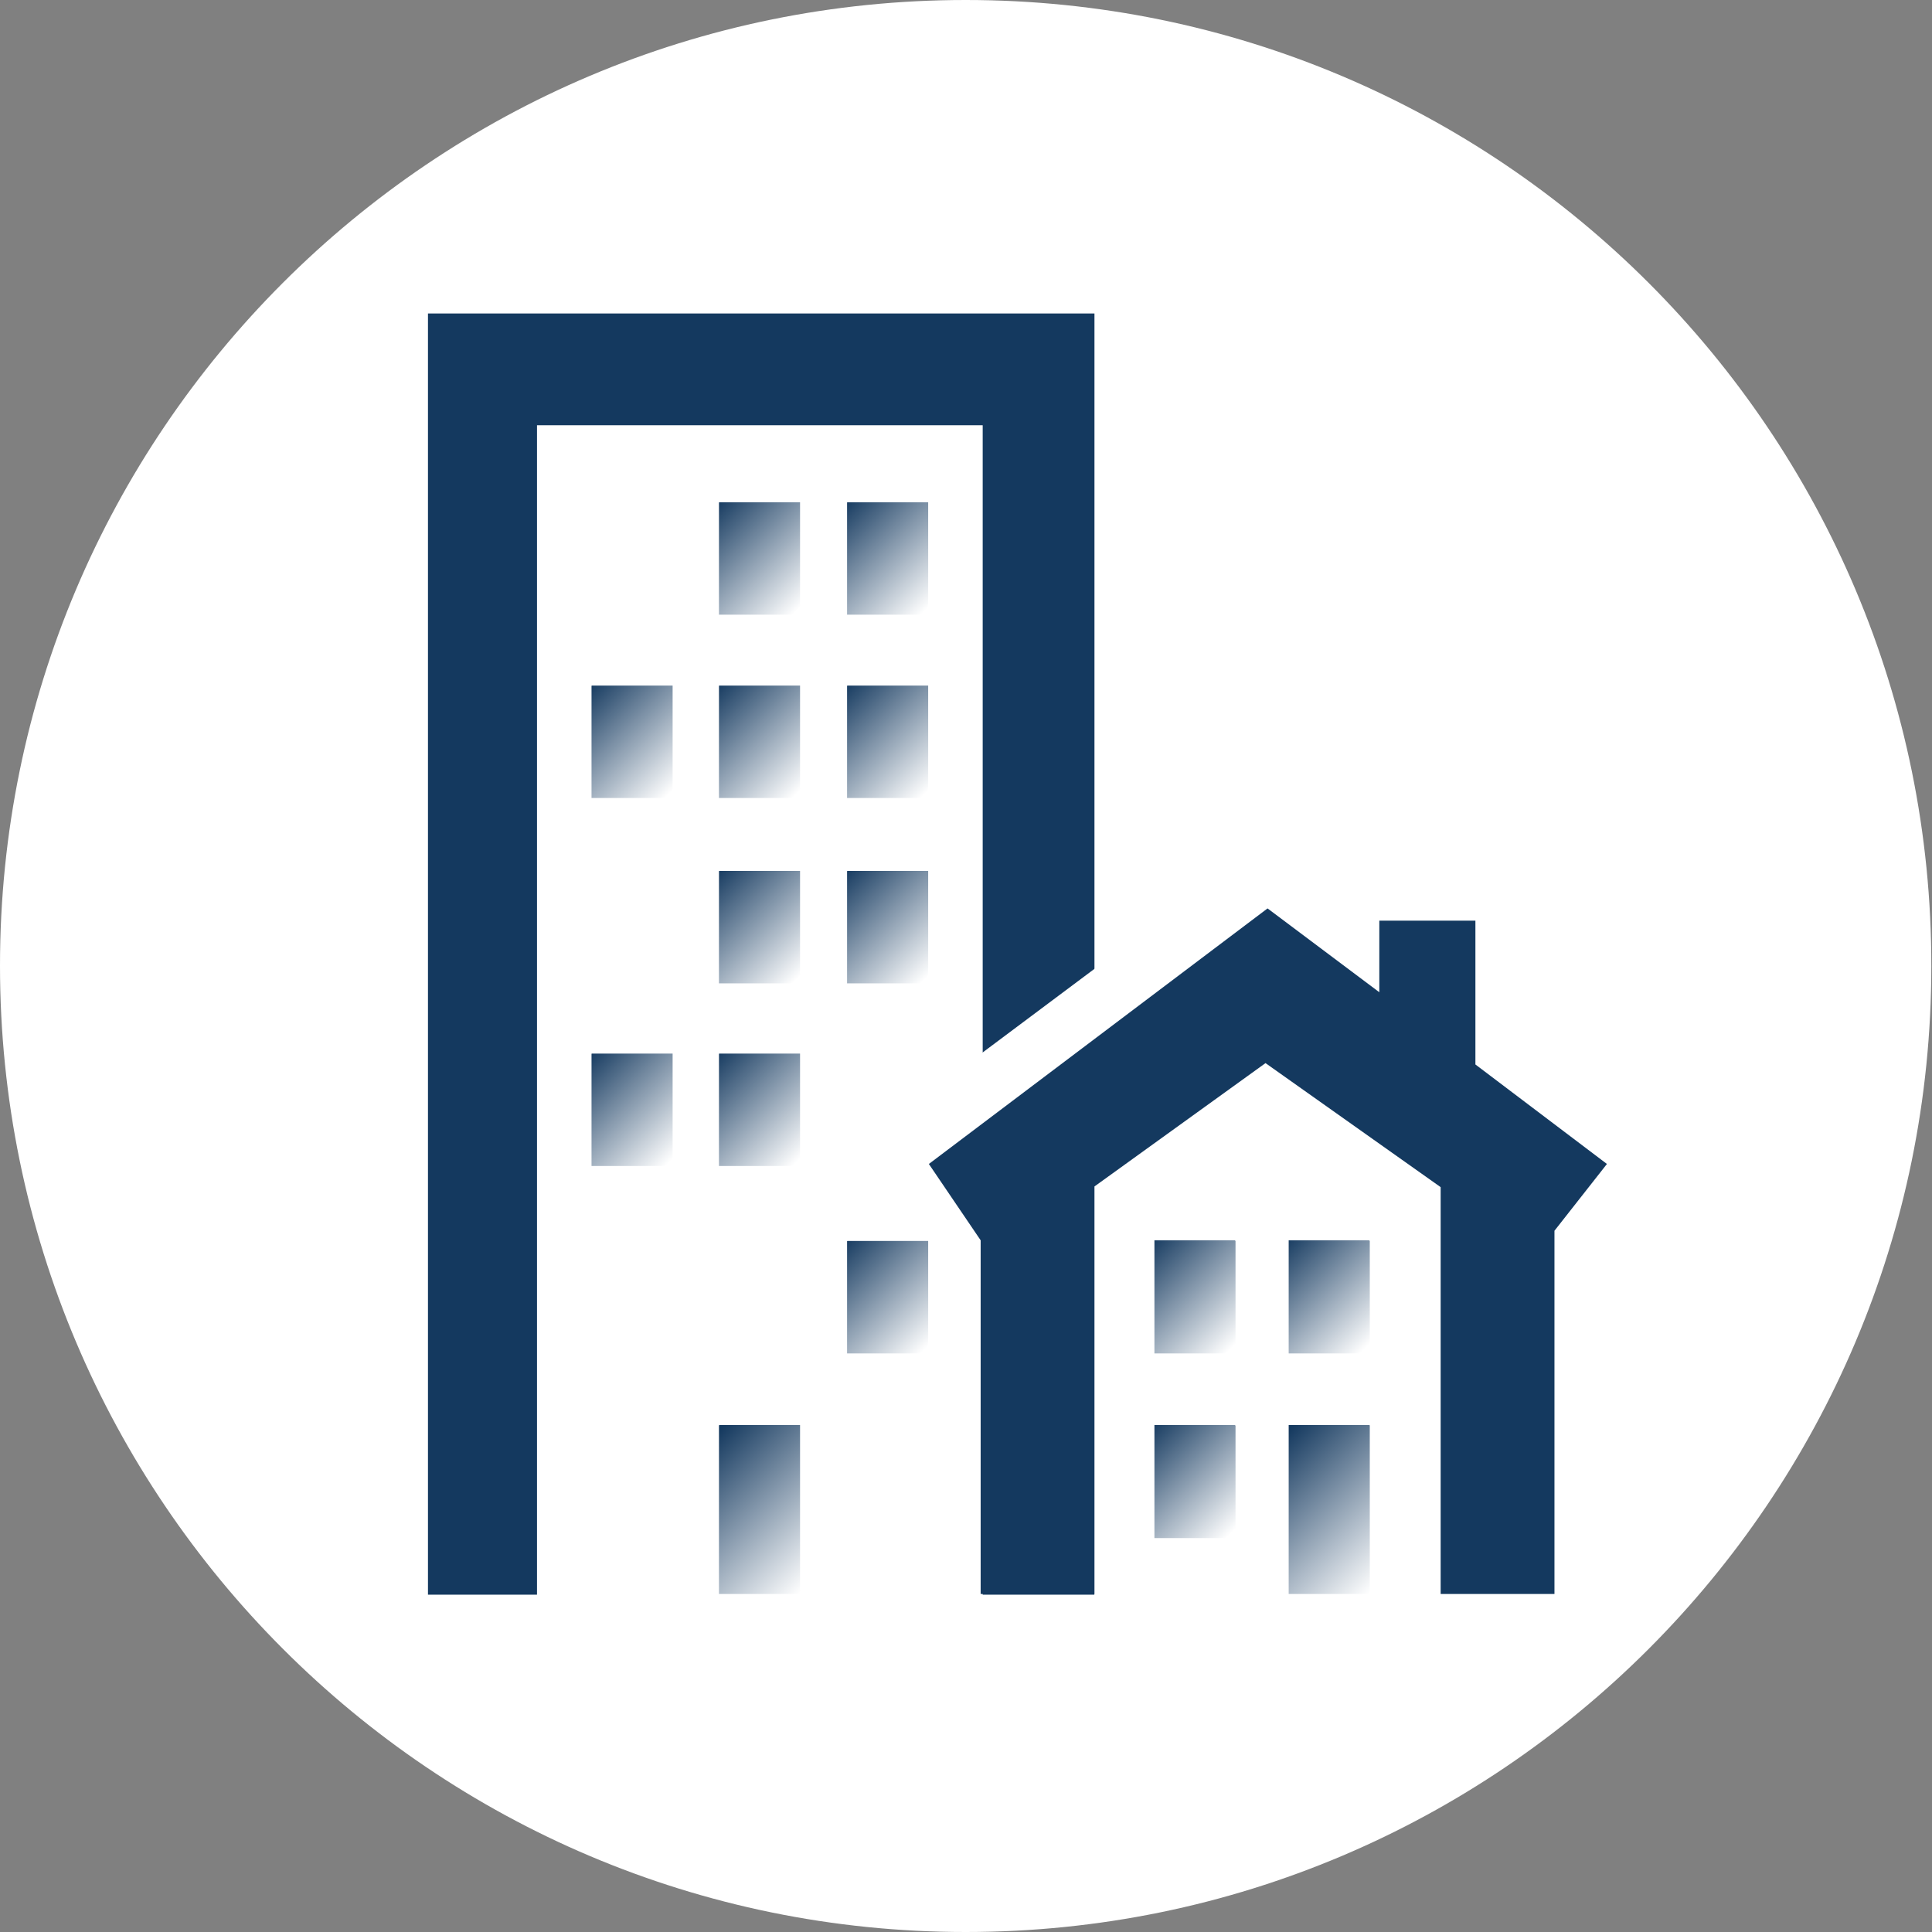
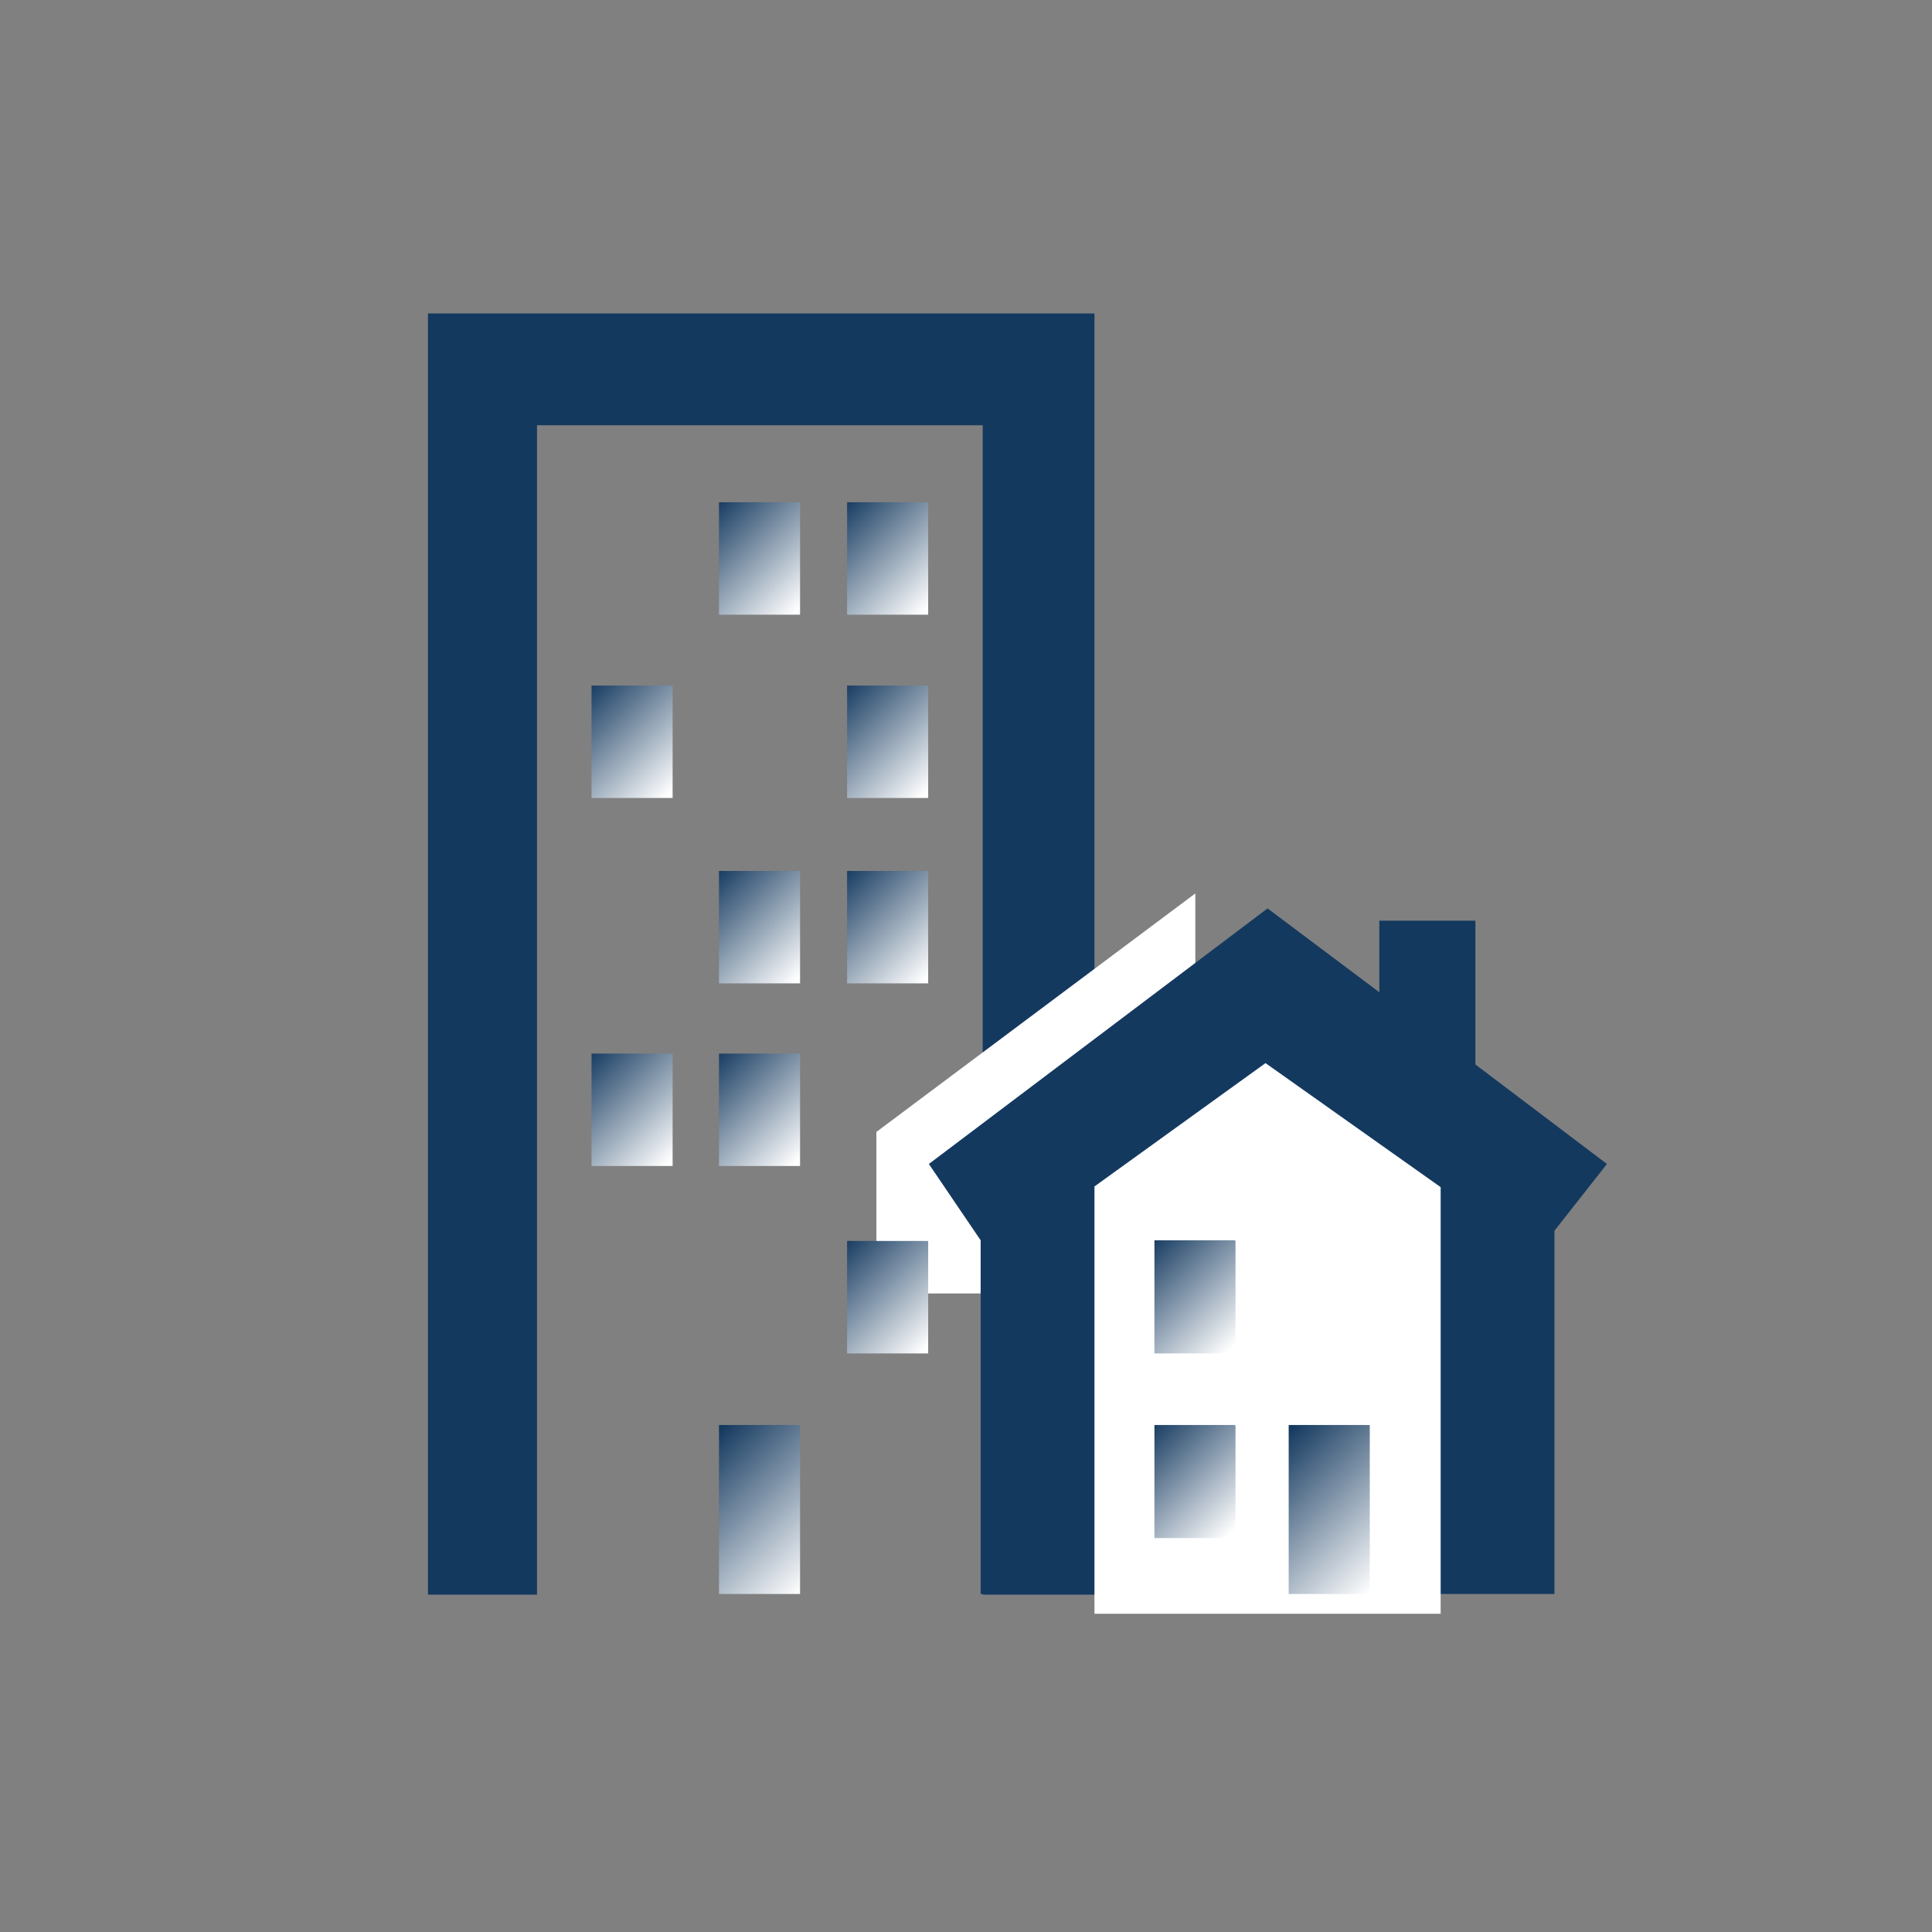
<svg xmlns="http://www.w3.org/2000/svg" xmlns:xlink="http://www.w3.org/1999/xlink" id="Layer_1" x="0px" y="0px" viewBox="0 0 283.5 283.5" style="enable-background:new 0 0 283.5 283.5;" xml:space="preserve">
  <rect x="0" y="0" width="283.5" height="283.5" fill="#808080" stroke="none" />
  <style type="text/css">
	.st0{clip-path:url(#SVGID_2_);fill:#FFFFFF;}
	.st1{fill:#14395F;}
	.st2{fill:#FFFFFF;}
	.st3{clip-path:url(#SVGID_4_);fill:url(#SVGID_5_);}
	.st4{clip-path:url(#SVGID_7_);fill:url(#SVGID_8_);}
	.st5{clip-path:url(#SVGID_10_);fill:url(#SVGID_11_);}
	.st6{clip-path:url(#SVGID_13_);fill:url(#SVGID_14_);}
	.st7{clip-path:url(#SVGID_16_);fill:url(#SVGID_17_);}
	.st8{clip-path:url(#SVGID_19_);fill:url(#SVGID_20_);}
	.st9{clip-path:url(#SVGID_22_);fill:url(#SVGID_23_);}
	.st10{clip-path:url(#SVGID_25_);fill:url(#SVGID_26_);}
	.st11{clip-path:url(#SVGID_28_);fill:url(#SVGID_29_);}
	.st12{clip-path:url(#SVGID_31_);fill:url(#SVGID_32_);}
	.st13{clip-path:url(#SVGID_34_);fill:url(#SVGID_35_);}
	.st14{clip-path:url(#SVGID_37_);fill:url(#SVGID_38_);}
	.st15{clip-path:url(#SVGID_40_);fill:url(#SVGID_41_);}
	.st16{clip-path:url(#SVGID_43_);fill:url(#SVGID_44_);}
	.st17{clip-path:url(#SVGID_46_);fill:url(#SVGID_47_);}
</style>
  <g>
    <g>
      <defs>
        <rect id="SVGID_1_" y="0" width="283.5" height="283.5" />
      </defs>
      <clipPath id="SVGID_2_">
        <use xlink:href="#SVGID_1_" style="overflow:visible;" />
      </clipPath>
-       <path class="st0" d="M141.7,283.5c78.3,0,141.7-63.5,141.7-141.7C283.5,63.5,220,0,141.7,0S0,63.5,0,141.7    C0,220,63.5,283.5,141.7,283.5" />
    </g>
  </g>
  <polygon class="st1" points="160.6,234 160.6,46 62.8,46 62.8,234 78.8,234 78.8,62.4 144.2,62.4 144.2,234 " />
  <polygon class="st2" points="175.4,189.8 175.4,131.1 128.6,166.1 128.6,189.8 " />
  <g>
    <g>
      <defs>
        <rect id="SVGID_3_" x="105.5" y="73.7" width="11.9" height="16.5" />
      </defs>
      <clipPath id="SVGID_4_">
        <use xlink:href="#SVGID_3_" style="overflow:visible;" />
      </clipPath>
      <linearGradient id="SVGID_5_" gradientUnits="userSpaceOnUse" x1="1096.436" y1="-371.517" x2="1097.436" y2="-371.517" gradientTransform="matrix(-14.217 -14.217 14.217 -14.217 20987.9 10394.918)">
        <stop offset="0" style="stop-color:#FFFFFF" />
        <stop offset="0.98" style="stop-color:#14395F" />
        <stop offset="1" style="stop-color:#14395F" />
      </linearGradient>
      <polygon class="st3" points="111.5,96.2 97.3,82 111.5,67.7 125.7,82   " />
    </g>
  </g>
  <g>
    <g>
      <defs>
        <rect id="SVGID_6_" x="124.3" y="73.7" width="11.9" height="16.5" />
      </defs>
      <clipPath id="SVGID_7_">
        <use xlink:href="#SVGID_6_" style="overflow:visible;" />
      </clipPath>
      <linearGradient id="SVGID_8_" gradientUnits="userSpaceOnUse" x1="1095.775" y1="-370.856" x2="1096.775" y2="-370.856" gradientTransform="matrix(-14.217 -14.217 14.217 -14.217 20987.9 10394.918)">
        <stop offset="0" style="stop-color:#FFFFFF" />
        <stop offset="0.98" style="stop-color:#14395F" />
        <stop offset="1" style="stop-color:#14395F" />
      </linearGradient>
      <polygon class="st4" points="130.3,96.2 116.1,82 130.3,67.7 144.5,82   " />
    </g>
  </g>
  <g>
    <g>
      <defs>
-         <rect id="SVGID_9_" x="105.5" y="100.6" width="11.9" height="16.5" />
-       </defs>
+         </defs>
      <clipPath id="SVGID_10_">
        <use xlink:href="#SVGID_9_" style="overflow:visible;" />
      </clipPath>
      <linearGradient id="SVGID_11_" gradientUnits="userSpaceOnUse" x1="1095.49" y1="-372.464" x2="1096.49" y2="-372.464" gradientTransform="matrix(-14.217 -14.217 14.217 -14.217 20987.9 10394.918)">
        <stop offset="0" style="stop-color:#FFFFFF" />
        <stop offset="0.98" style="stop-color:#14395F" />
        <stop offset="1" style="stop-color:#14395F" />
      </linearGradient>
      <polygon class="st5" points="111.5,123.1 97.3,108.9 111.5,94.6 125.7,108.9   " />
    </g>
  </g>
  <g>
    <g>
      <defs>
        <rect id="SVGID_12_" x="86.8" y="100.6" width="11.9" height="16.5" />
      </defs>
      <clipPath id="SVGID_13_">
        <use xlink:href="#SVGID_12_" style="overflow:visible;" />
      </clipPath>
      <linearGradient id="SVGID_14_" gradientUnits="userSpaceOnUse" x1="1096.148" y1="-373.121" x2="1097.148" y2="-373.121" gradientTransform="matrix(-14.217 -14.217 14.217 -14.217 20987.9 10394.918)">
        <stop offset="0" style="stop-color:#FFFFFF" />
        <stop offset="0.98" style="stop-color:#14395F" />
        <stop offset="1" style="stop-color:#14395F" />
      </linearGradient>
      <polygon class="st6" points="92.8,123.1 78.6,108.9 92.8,94.6 107,108.9   " />
    </g>
  </g>
  <g>
    <g>
      <defs>
        <rect id="SVGID_15_" x="105.5" y="154.6" width="11.9" height="16.5" />
      </defs>
      <clipPath id="SVGID_16_">
        <use xlink:href="#SVGID_15_" style="overflow:visible;" />
      </clipPath>
      <linearGradient id="SVGID_17_" gradientUnits="userSpaceOnUse" x1="1093.591" y1="-374.363" x2="1094.591" y2="-374.363" gradientTransform="matrix(-14.217 -14.217 14.217 -14.217 20987.9 10394.918)">
        <stop offset="0" style="stop-color:#FFFFFF" />
        <stop offset="0.98" style="stop-color:#14395F" />
        <stop offset="1" style="stop-color:#14395F" />
      </linearGradient>
      <polygon class="st7" points="111.5,177.1 97.3,162.9 111.5,148.6 125.7,162.9   " />
    </g>
  </g>
  <g>
    <g>
      <defs>
        <rect id="SVGID_18_" x="86.8" y="154.6" width="11.9" height="16.5" />
      </defs>
      <clipPath id="SVGID_19_">
        <use xlink:href="#SVGID_18_" style="overflow:visible;" />
      </clipPath>
      <linearGradient id="SVGID_20_" gradientUnits="userSpaceOnUse" x1="1094.248" y1="-375.021" x2="1095.248" y2="-375.021" gradientTransform="matrix(-14.217 -14.217 14.217 -14.217 20987.9 10394.918)">
        <stop offset="0" style="stop-color:#FFFFFF" />
        <stop offset="0.98" style="stop-color:#14395F" />
        <stop offset="1" style="stop-color:#14395F" />
      </linearGradient>
      <polygon class="st8" points="92.8,177.1 78.6,162.9 92.8,148.6 107,162.9   " />
    </g>
  </g>
  <g>
    <g>
      <defs>
        <rect id="SVGID_21_" x="124.3" y="100.6" width="11.9" height="16.5" />
      </defs>
      <clipPath id="SVGID_22_">
        <use xlink:href="#SVGID_21_" style="overflow:visible;" />
      </clipPath>
      <linearGradient id="SVGID_23_" gradientUnits="userSpaceOnUse" x1="1094.829" y1="-371.802" x2="1095.829" y2="-371.802" gradientTransform="matrix(-14.217 -14.217 14.217 -14.217 20987.9 10394.918)">
        <stop offset="0" style="stop-color:#FFFFFF" />
        <stop offset="0.98" style="stop-color:#14395F" />
        <stop offset="1" style="stop-color:#14395F" />
      </linearGradient>
      <polygon class="st9" points="130.3,123.1 116.1,108.9 130.3,94.6 144.5,108.9   " />
    </g>
  </g>
  <g>
    <g>
      <defs>
        <rect id="SVGID_24_" x="124.3" y="182.1" width="11.9" height="16.5" />
      </defs>
      <clipPath id="SVGID_25_">
        <use xlink:href="#SVGID_24_" style="overflow:visible;" />
      </clipPath>
      <linearGradient id="SVGID_26_" gradientUnits="userSpaceOnUse" x1="1091.964" y1="-374.667" x2="1092.964" y2="-374.667" gradientTransform="matrix(-14.217 -14.217 14.217 -14.217 20987.9 10394.918)">
        <stop offset="0" style="stop-color:#FFFFFF" />
        <stop offset="0.98" style="stop-color:#14395F" />
        <stop offset="1" style="stop-color:#14395F" />
      </linearGradient>
      <polygon class="st10" points="130.3,204.6 116.1,190.4 130.3,176.1 144.5,190.4   " />
    </g>
  </g>
  <g>
    <g>
      <defs>
        <rect id="SVGID_27_" x="105.5" y="127.8" width="11.9" height="16.5" />
      </defs>
      <clipPath id="SVGID_28_">
        <use xlink:href="#SVGID_27_" style="overflow:visible;" />
      </clipPath>
      <linearGradient id="SVGID_29_" gradientUnits="userSpaceOnUse" x1="1094.533" y1="-373.42" x2="1095.533" y2="-373.42" gradientTransform="matrix(-14.217 -14.217 14.217 -14.217 20987.9 10394.918)">
        <stop offset="0" style="stop-color:#FFFFFF" />
        <stop offset="0.98" style="stop-color:#14395F" />
        <stop offset="1" style="stop-color:#14395F" />
      </linearGradient>
      <polygon class="st11" points="111.5,150.3 97.3,136.1 111.5,121.8 125.7,136.1   " />
    </g>
  </g>
  <g>
    <g>
      <defs>
        <rect id="SVGID_30_" x="124.3" y="127.8" width="11.9" height="16.5" />
      </defs>
      <clipPath id="SVGID_31_">
        <use xlink:href="#SVGID_30_" style="overflow:visible;" />
      </clipPath>
      <linearGradient id="SVGID_32_" gradientUnits="userSpaceOnUse" x1="1093.872" y1="-372.759" x2="1094.872" y2="-372.759" gradientTransform="matrix(-14.217 -14.217 14.217 -14.217 20987.9 10394.918)">
        <stop offset="0" style="stop-color:#FFFFFF" />
        <stop offset="0.98" style="stop-color:#14395F" />
        <stop offset="1" style="stop-color:#14395F" />
      </linearGradient>
      <polygon class="st12" points="130.3,150.3 116.1,136.1 130.3,121.8 144.5,136.1   " />
    </g>
  </g>
  <g>
    <g>
      <defs>
        <rect id="SVGID_33_" x="105.5" y="209.1" width="11.9" height="24.8" />
      </defs>
      <clipPath id="SVGID_34_">
        <use xlink:href="#SVGID_33_" style="overflow:visible;" />
      </clipPath>
      <linearGradient id="SVGID_35_" gradientUnits="userSpaceOnUse" x1="1085.432" y1="-365.992" x2="1086.432" y2="-365.992" gradientTransform="matrix(-18.33 -18.33 18.33 -18.33 26725 13417.938)">
        <stop offset="0" style="stop-color:#FFFFFF" />
        <stop offset="0.98" style="stop-color:#14395F" />
        <stop offset="1" style="stop-color:#14395F" />
      </linearGradient>
      <polygon class="st13" points="111.5,239.9 93.1,221.5 111.5,203.2 129.8,221.5   " />
    </g>
  </g>
  <polygon class="st1" points="235.8,170.8 216.5,156.2 216.5,135.1 202.4,135.1 202.4,145.6 186,133.3 136.3,170.8 143.9,182   143.9,233.9 228.1,233.9 228.1,180.6 " />
  <polygon class="st2" points="211.4,174.2 185.7,156 160.6,174.1 160.6,236.8 211.4,236.8 " />
  <g>
    <g>
      <defs>
        <rect id="SVGID_36_" x="189.1" y="182" width="11.9" height="16.6" />
      </defs>
      <clipPath id="SVGID_37_">
        <use xlink:href="#SVGID_36_" style="overflow:visible;" />
      </clipPath>
      <linearGradient id="SVGID_38_" gradientUnits="userSpaceOnUse" x1="1096.419" y1="-371.509" x2="1097.419" y2="-371.509" gradientTransform="matrix(-14.222 -14.222 14.222 -14.222 21078.229 10506.69)">
        <stop offset="0" style="stop-color:#FFFFFF" />
        <stop offset="0.98" style="stop-color:#14395F" />
        <stop offset="1" style="stop-color:#14395F" />
      </linearGradient>
-       <polygon class="st14" points="195,204.5 180.8,190.3 195,176.1 209.2,190.3   " />
    </g>
  </g>
  <g>
    <g>
      <defs>
        <rect id="SVGID_39_" x="189.1" y="209.1" width="11.9" height="24.8" />
      </defs>
      <clipPath id="SVGID_40_">
        <use xlink:href="#SVGID_39_" style="overflow:visible;" />
      </clipPath>
      <linearGradient id="SVGID_41_" gradientUnits="userSpaceOnUse" x1="1085.432" y1="-365.992" x2="1086.433" y2="-365.992" gradientTransform="matrix(-18.33 -18.33 18.33 -18.33 26808.549 13417.938)">
        <stop offset="0" style="stop-color:#FFFFFF" />
        <stop offset="0.98" style="stop-color:#14395F" />
        <stop offset="1" style="stop-color:#14395F" />
      </linearGradient>
      <polygon class="st15" points="195,239.9 176.7,221.5 195,203.2 213.4,221.5   " />
    </g>
  </g>
  <g>
    <g>
      <defs>
        <rect id="SVGID_42_" x="169.4" y="182" width="11.9" height="16.6" />
      </defs>
      <clipPath id="SVGID_43_">
        <use xlink:href="#SVGID_42_" style="overflow:visible;" />
      </clipPath>
      <linearGradient id="SVGID_44_" gradientUnits="userSpaceOnUse" x1="1097.11" y1="-372.2" x2="1098.11" y2="-372.2" gradientTransform="matrix(-14.222 -14.222 14.222 -14.222 21078.229 10506.69)">
        <stop offset="0" style="stop-color:#FFFFFF" />
        <stop offset="0.98" style="stop-color:#14395F" />
        <stop offset="1" style="stop-color:#14395F" />
      </linearGradient>
      <polygon class="st16" points="175.3,204.5 161.1,190.3 175.3,176.1 189.5,190.3   " />
    </g>
  </g>
  <g>
    <g>
      <defs>
        <rect id="SVGID_45_" x="169.4" y="209.1" width="11.9" height="16.6" />
      </defs>
      <clipPath id="SVGID_46_">
        <use xlink:href="#SVGID_45_" style="overflow:visible;" />
      </clipPath>
      <linearGradient id="SVGID_47_" gradientUnits="userSpaceOnUse" x1="1096.157" y1="-373.153" x2="1097.157" y2="-373.153" gradientTransform="matrix(-14.222 -14.222 14.222 -14.222 21078.229 10506.69)">
        <stop offset="0" style="stop-color:#FFFFFF" />
        <stop offset="0.98" style="stop-color:#14395F" />
        <stop offset="1" style="stop-color:#14395F" />
      </linearGradient>
      <polygon class="st17" points="175.3,231.6 161.1,217.4 175.3,203.2 189.5,217.4   " />
    </g>
  </g>
</svg>